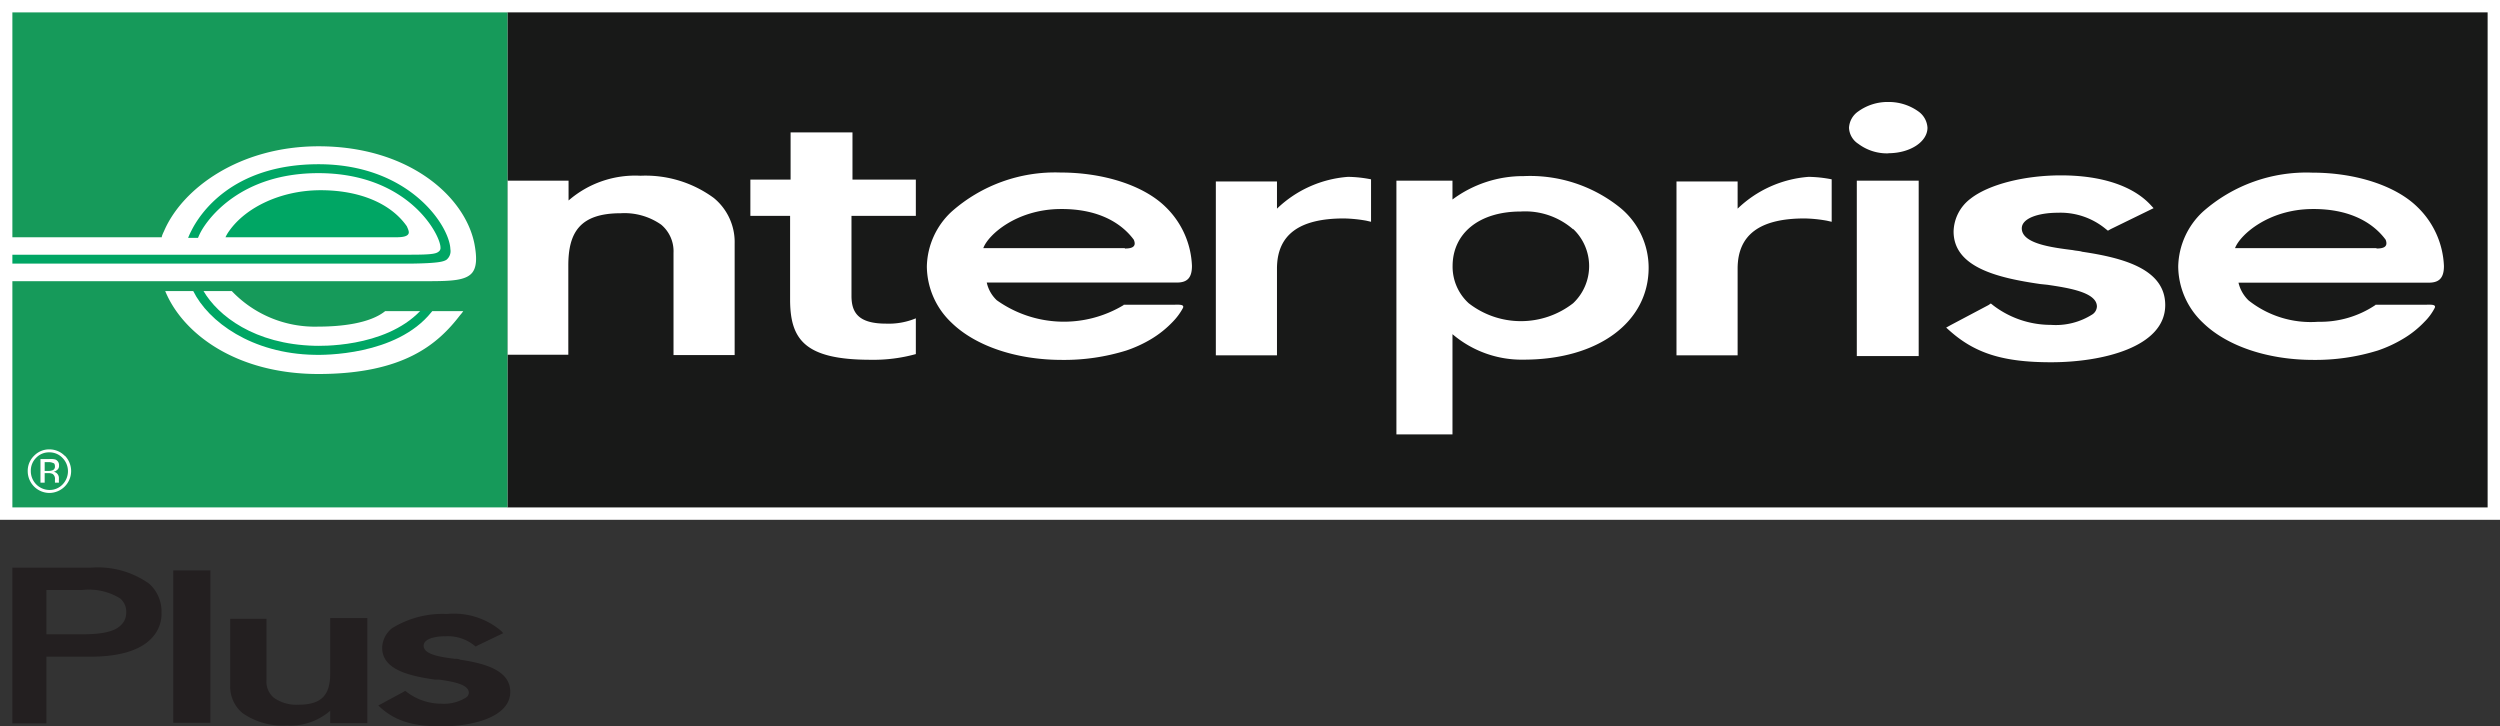
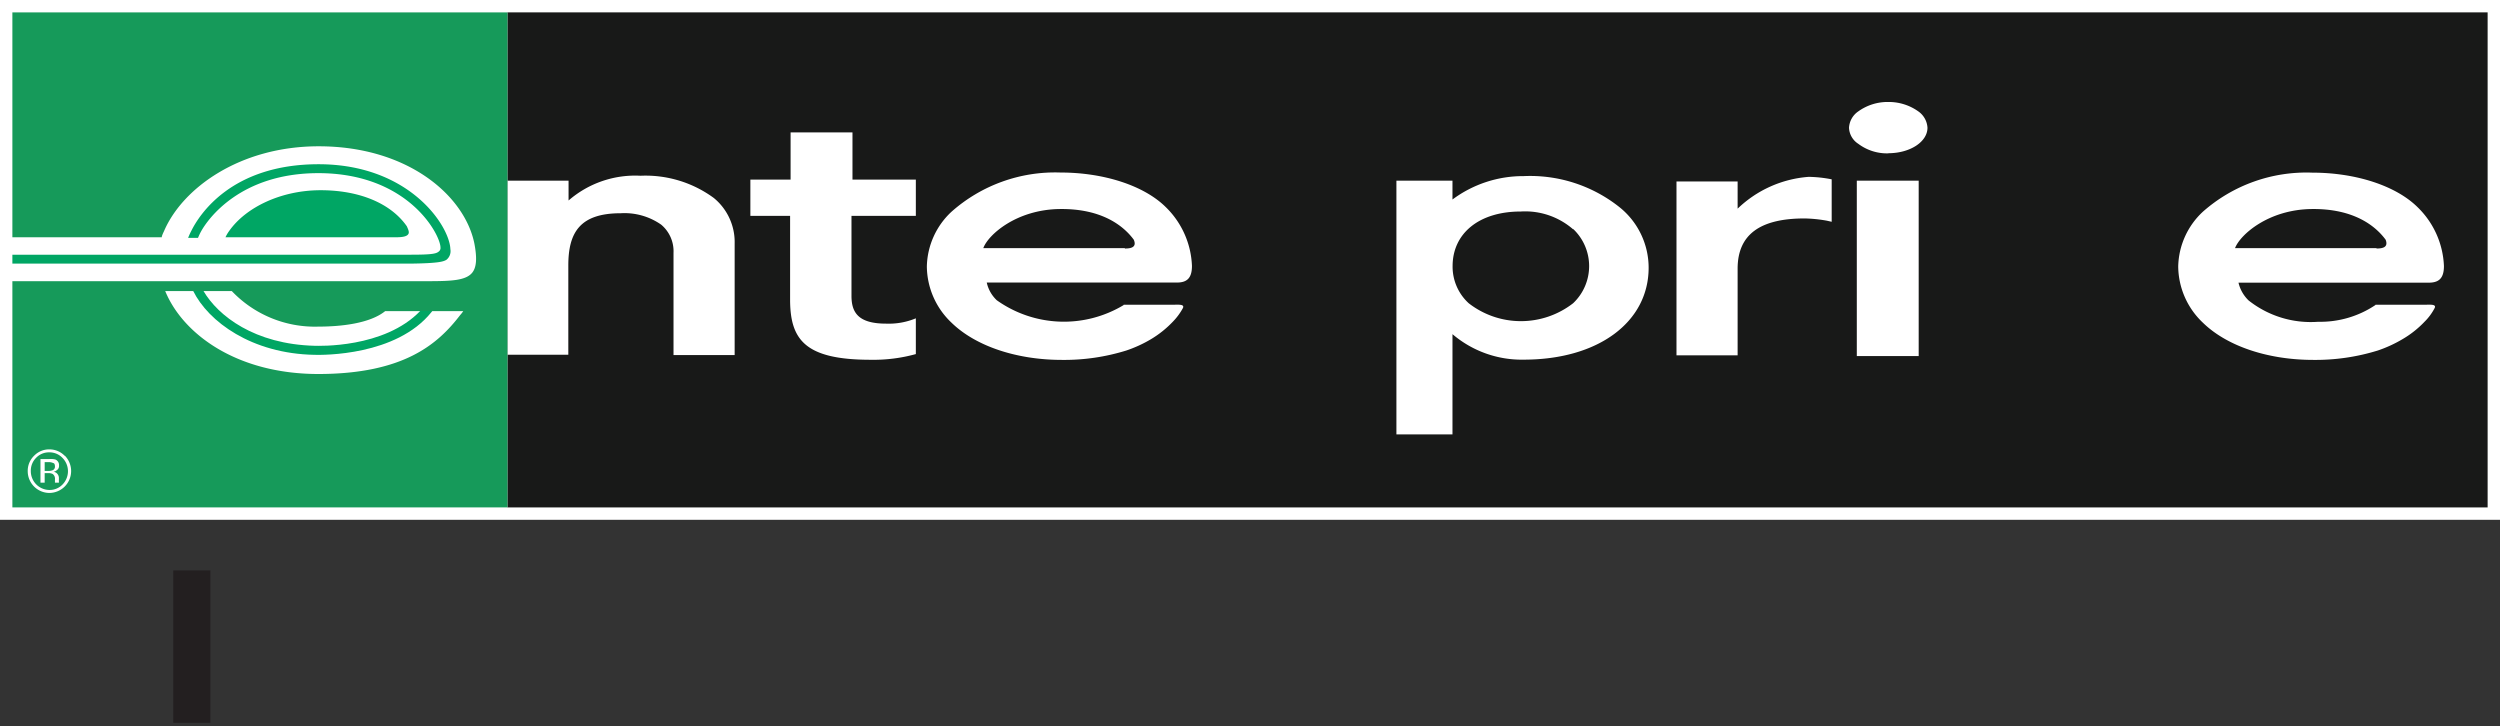
<svg xmlns="http://www.w3.org/2000/svg" viewBox="0 0 202 58.69">
  <rect x="0" y="0" width="202" height="58.69" fill="#333333" stroke="none" />
  <defs>
    <style>.cls-1{fill:#fff;}.cls-2{fill:#231f20;}.cls-3{fill:#181918;}.cls-4{fill:#169a5a;}.cls-5{fill:#00a664;}</style>
  </defs>
  <g id="Layer_2" data-name="Layer 2">
    <g id="Layer_1_copy" data-name="Layer 1 copy">
      <rect class="cls-1" width="202" height="42" />
      <path class="cls-2" d="M17,58.4H14V46.09h3Z" />
-       <path class="cls-2" d="M35.67,58.69c-2.36,0-3.72-.45-4.94-1.53L30.57,57l.21-.11,1.85-1,.11-.07.12.09a4.64,4.64,0,0,0,2.81.95,3.36,3.36,0,0,0,2-.51.47.47,0,0,0,.21-.38c0-.7-1.39-.91-2.41-1.06l-.34,0c-2.09-.3-4.25-.81-4.25-2.57a2.08,2.08,0,0,1,.81-1.59,7.79,7.79,0,0,1,4.42-1.14A5.91,5.91,0,0,1,40.52,51l.14.16-2.08,1-.14.08-.12-.09A3.43,3.43,0,0,0,36,51.41c-1,0-1.77.26-1.77.76,0,.74,1.44.92,2.49,1.06.17,0,.33,0,.45.07,2,.3,4.06.86,4.06,2.6,0,2.05-3.06,2.79-5.56,2.79" />
-       <path class="cls-2" d="M21.53,50v5a1.68,1.68,0,0,0,.6,1.38,3.15,3.15,0,0,0,2,.56c2,0,2.55-.93,2.55-2.55V49.94h3v8.49h-3v-1a4.92,4.92,0,0,1-3.51,1.19,5.66,5.66,0,0,1-3.57-1,2.78,2.78,0,0,1-1-2.24V50h3" />
-       <path class="cls-2" d="M7.31,53.06H3.75v5.39H1V45.87H7.31a7.16,7.16,0,0,1,4.74,1.29,3,3,0,0,1,1,2.31C13.1,50.54,12.53,53.06,7.31,53.06Zm2.41-4.7a4.81,4.81,0,0,0-3.06-.69H3.75v3.58H6.66c1.53,0,2.54-.2,3.06-.69a1.38,1.38,0,0,0,.48-1.09A1.41,1.41,0,0,0,9.72,48.36Z" />
      <polyline class="cls-3" points="201 41 201 1 41 1 41 41 201 41" />
      <path class="cls-1" d="M123.11,29.06A8.61,8.61,0,0,1,117.36,27v8.1h-4.53V14.6h4.53v1.52a9.55,9.55,0,0,1,5.75-1.89,11.59,11.59,0,0,1,7.77,2.53,6.27,6.27,0,0,1,2.33,4.87C133.21,26,129.17,29.06,123.11,29.06Zm4-10.53a5.89,5.89,0,0,0-4.23-1.44c-3.4,0-5.51,1.79-5.51,4.41a4,4,0,0,0,1.3,3,6.87,6.87,0,0,0,8.44,0,4.13,4.13,0,0,0,0-6Z" />
      <path class="cls-1" d="M152.62,12.39a3.86,3.86,0,0,1-2.47-.77,1.62,1.62,0,0,1-.75-1.29A1.71,1.71,0,0,1,150.15,9a4.06,4.06,0,0,1,2.43-.76A4.11,4.11,0,0,1,155,9a1.73,1.73,0,0,1,.74,1.32c0,1.14-1.41,2.06-3.16,2.06m2.45,16.39h-5V14.6h5Z" />
-       <path class="cls-1" d="M165.71,29.27c-3.91,0-6.16-.75-8.18-2.55l-.28-.25.36-.2,3.06-1.62.19-.13.2.16a7.67,7.67,0,0,0,4.65,1.57,5.51,5.51,0,0,0,3.36-.85.81.81,0,0,0,.36-.63c0-1.16-2.32-1.51-4-1.76l-.58-.06c-3.45-.5-7-1.35-7-4.25a3.42,3.42,0,0,1,1.36-2.64c1.47-1.16,4.36-1.89,7.31-1.89,3.37,0,5.86.89,7.25,2.39l.24.26-3.46,1.69-.23.13-.19-.15a5.73,5.73,0,0,0-3.85-1.3c-1.58,0-2.92.45-2.92,1.26,0,1.23,2.38,1.54,4.13,1.76.26.06.55.06.74.13,3.37.5,6.72,1.41,6.72,4.31,0,3.39-5.06,4.62-9.21,4.62" />
      <path class="cls-1" d="M54.42,28.66V20.43a2.8,2.8,0,0,0-1-2.28,5.17,5.17,0,0,0-3.26-.92c-3.29,0-4.24,1.54-4.24,4.22v7.21H41V14.6h4.94v1.6a8.2,8.2,0,0,1,5.81-2A9.31,9.31,0,0,1,57.68,16a4.61,4.61,0,0,1,1.68,3.69v9H54.42" />
      <path class="cls-1" d="M60.63,17.44V14.51h3.25V10.7h5v3.81H74v2.93h-5.2v6.47c0,1.38.59,2.24,2.8,2.24a5.69,5.69,0,0,0,2.4-.43v2.89a12.82,12.82,0,0,1-3.65.46c-5.32,0-6.51-1.63-6.51-4.88V17.44Z" />
      <path class="cls-1" d="M90.79,24.65a9.35,9.35,0,0,1-10.25-.39,2.78,2.78,0,0,1-.81-1.43H95.09c.8,0,1.22-.34,1.22-1.34a7,7,0,0,0-2.12-4.76c-1.76-1.74-5-2.79-8.51-2.79a12.61,12.61,0,0,0-8.79,3.16,6.21,6.21,0,0,0-2,4.43,6.32,6.32,0,0,0,2,4.55c1.91,1.86,5.2,3,8.92,3a16.88,16.88,0,0,0,5.2-.76,10.36,10.36,0,0,0,2-.92A8.32,8.32,0,0,0,94.76,26a5,5,0,0,0,.82-1.11c.16-.34-.42-.26-.79-.27h-4l0,0m.1-4.57H79.45c.39-1.08,2.67-3.11,6.16-3.16s5.22,1.42,6,2.48C91.88,20,91.35,20.08,90.89,20.08Z" />
-       <path class="cls-1" d="M110.78,14.49a10.14,10.14,0,0,0-1.86-.2,9.26,9.26,0,0,0-5.74,2.57v-2.2H98.24V28.71h4.94v-7c0-2.74,1.79-4.06,5.41-4.06a11.53,11.53,0,0,1,1.8.18l.39.09Z" />
      <path class="cls-1" d="M148,14.49a10.29,10.29,0,0,0-1.86-.2,9.26,9.26,0,0,0-5.74,2.57v-2.2h-4.94V28.71h4.94v-7c0-2.74,1.79-4.06,5.41-4.06a11.42,11.42,0,0,1,1.79.18l.4.09Z" />
      <path class="cls-1" d="M191.93,24.65A8,8,0,0,1,187.31,26a8.09,8.09,0,0,1-5.63-1.73,2.93,2.93,0,0,1-.81-1.43h15.37c.81,0,1.23-.34,1.23-1.34a7,7,0,0,0-2.13-4.76c-1.76-1.74-5-2.79-8.51-2.79A12.63,12.63,0,0,0,178,17.1a6.21,6.21,0,0,0-2,4.43,6.32,6.32,0,0,0,2,4.55c1.91,1.86,5.19,3,8.92,3a17,17,0,0,0,5.21-.76,10.55,10.55,0,0,0,2-.92A8,8,0,0,0,195.9,26a4.43,4.43,0,0,0,.82-1.11c.17-.34-.42-.26-.78-.27h-4l0,0m.11-4.57H180.59c.41-1.08,2.68-3.11,6.17-3.16s5.22,1.42,6,2.48C193,20,192.5,20.08,192,20.08Z" />
      <path class="cls-1" d="M38.34,19.68c-.78-3.9-5.36-7.86-12.58-7.86h0c-6.37,0-11,3.38-12.49,6.84,0,.07-.15.38-.19.51H1v3.55H34.77c1.68,0,2.87,0,3.39-.68C38.51,21.61,38.57,20.88,38.34,19.68ZM33,18.9c-.11.22-.5.26-.87.27H18.21a2.77,2.77,0,0,1,.3-.51c1.31-1.92,4.34-3.28,7.35-3.29s5.7,1.05,7,2.91C33,18.57,33.07,18.76,33,18.9Z" />
      <path class="cls-1" d="M25.69,26.39a9.27,9.27,0,0,1-7-2.87H13.35c1.41,3.4,5.69,6.7,12.39,6.7,6.88,0,9.64-2.41,11.44-4.76a2.49,2.49,0,0,0,.21-.32H31.08C29.83,26.15,27.46,26.39,25.69,26.39Z" />
      <path class="cls-4" d="M1,1V19.17H13.07c0-.13.16-.44.19-.51,1.49-3.46,6.12-6.84,12.49-6.84h0c7.22,0,11.8,4,12.58,7.86.23,1.2.17,1.93-.18,2.36-.52.63-1.71.67-3.39.68H1V41H41V1ZM37.18,25.46c-1.8,2.35-4.56,4.75-11.44,4.76-6.7,0-11-3.3-12.39-6.7h5.38a9.27,9.27,0,0,0,7,2.87c1.77,0,4.14-.24,5.39-1.25h6.31A2.49,2.49,0,0,1,37.18,25.46Z" />
      <path class="cls-5" d="M33,18.9c.08-.14,0-.33-.13-.62-1.3-1.86-3.85-2.92-7-2.91s-6,1.37-7.35,3.29a2.77,2.77,0,0,0-.3.51H32.12C32.49,19.16,32.88,19.12,33,18.9Z" />
      <path class="cls-5" d="M36.06,21a.89.89,0,0,0,.33-.87c-.06-1.87-3.3-6.86-10.65-6.86-7.06,0-9.64,4.1-10.27,5.36a6,6,0,0,0-.27.59H16a4.63,4.63,0,0,1,.24-.51c.58-1.06,3.22-4.72,9.48-4.72,7.3,0,9.87,5,9.87,6a.35.35,0,0,1-.1.3c-.21.2-.48.29-2.31.29H1v.72H33.2C35.56,21.27,35.83,21.12,36.06,21Z" />
      <path class="cls-5" d="M34.94,25.11l-.08.11c-2.84,3.54-8.78,3.47-9.45,3.45-5.08-.09-8.58-2.69-9.8-5.16h.83c1.17,2,4.12,4.31,9,4.43.23,0,5.61.23,8.53-2.83Z" />
      <path class="cls-1" d="M5.05,37a1.53,1.53,0,0,1,0,2.15A1.44,1.44,0,0,1,4,39.59a1.52,1.52,0,0,1-1.51-1.53A1.46,1.46,0,0,1,2.91,37,1.43,1.43,0,0,1,4,36.55,1.44,1.44,0,0,1,5.05,37Zm.18-.17A1.72,1.72,0,0,0,4,36.31a1.68,1.68,0,0,0-1.24.51,1.69,1.69,0,0,0-.52,1.24A1.76,1.76,0,0,0,4,39.83a1.77,1.77,0,0,0,1.25-3ZM4.24,38a.85.85,0,0,1-.32.05H3.61v-.71H3.9a.84.84,0,0,1,.41.08c.09,0,.13.14.13.28A.3.3,0,0,1,4.24,38ZM3.27,39h.34v-.77h.27a.73.73,0,0,1,.38.07.47.47,0,0,1,.18.44V39s0,0,0,0h.32l0,0s0,0,0-.1a.71.71,0,0,1,0-.14v-.15a.51.51,0,0,0-.1-.29.47.47,0,0,0-.34-.2A.52.52,0,0,0,4.58,38a.41.41,0,0,0,.19-.38.49.49,0,0,0-.29-.49A1.47,1.47,0,0,0,4,37.09H3.27Z" />
    </g>
  </g>
</svg>